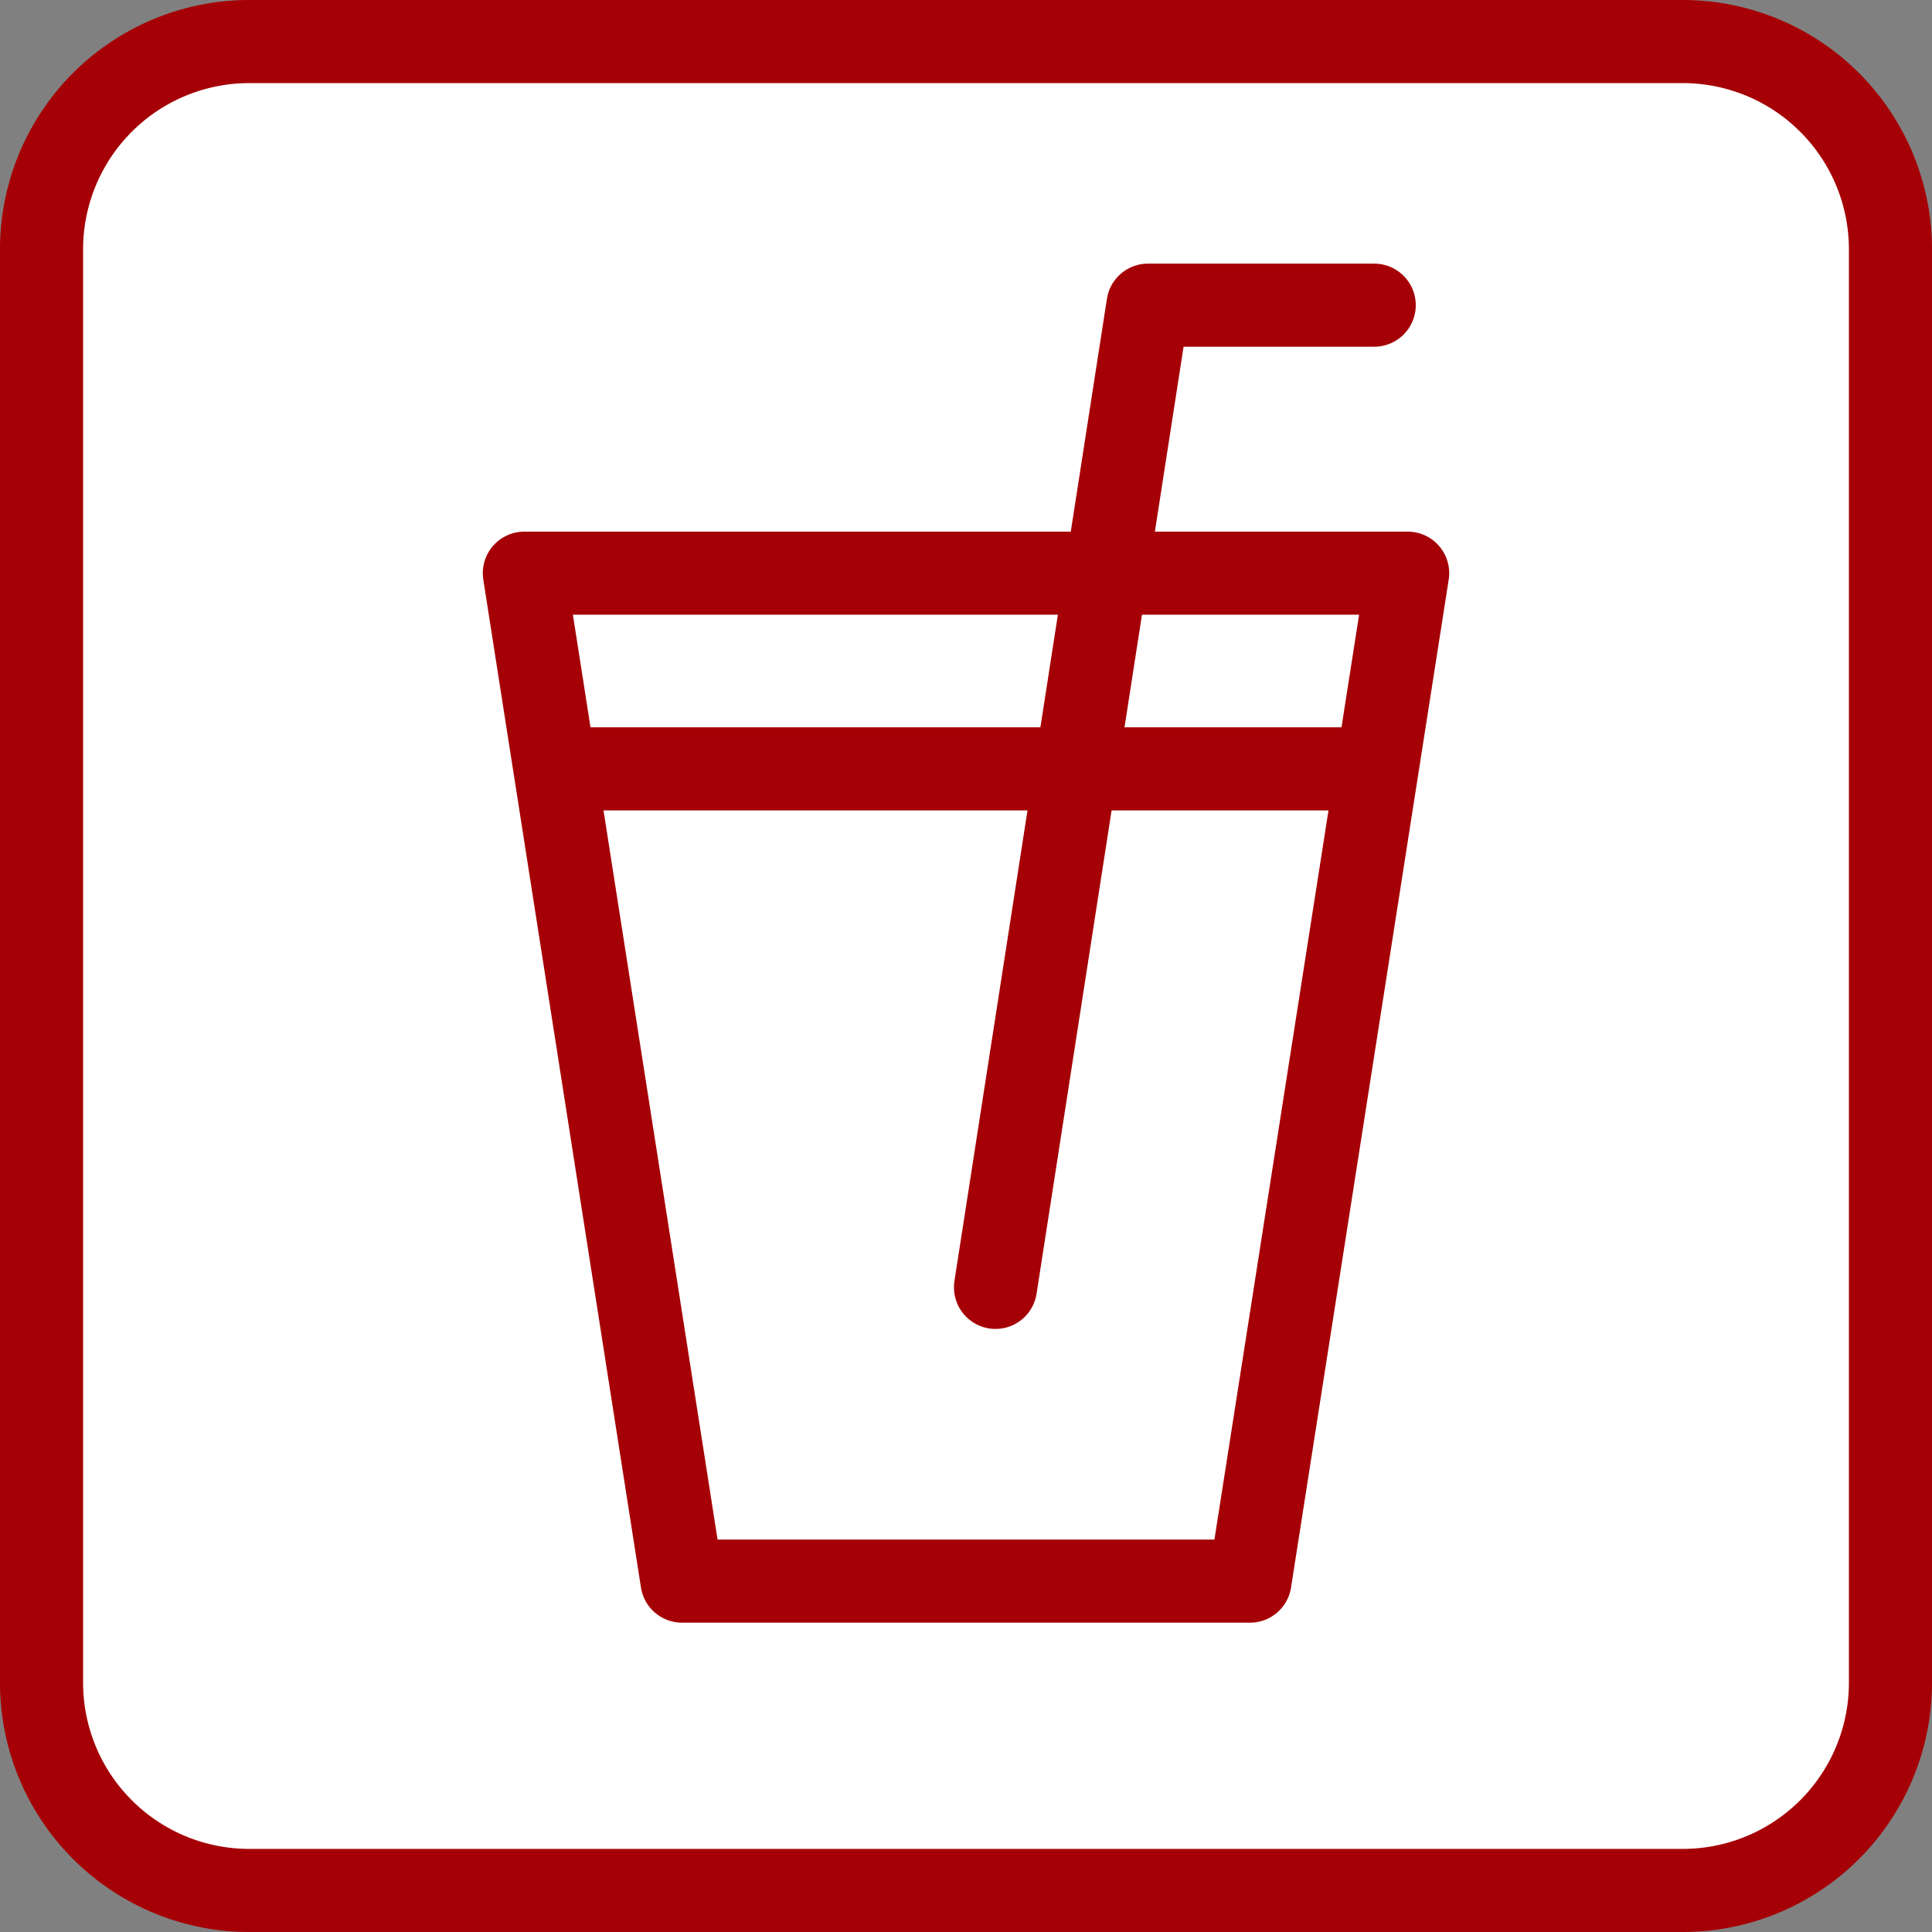
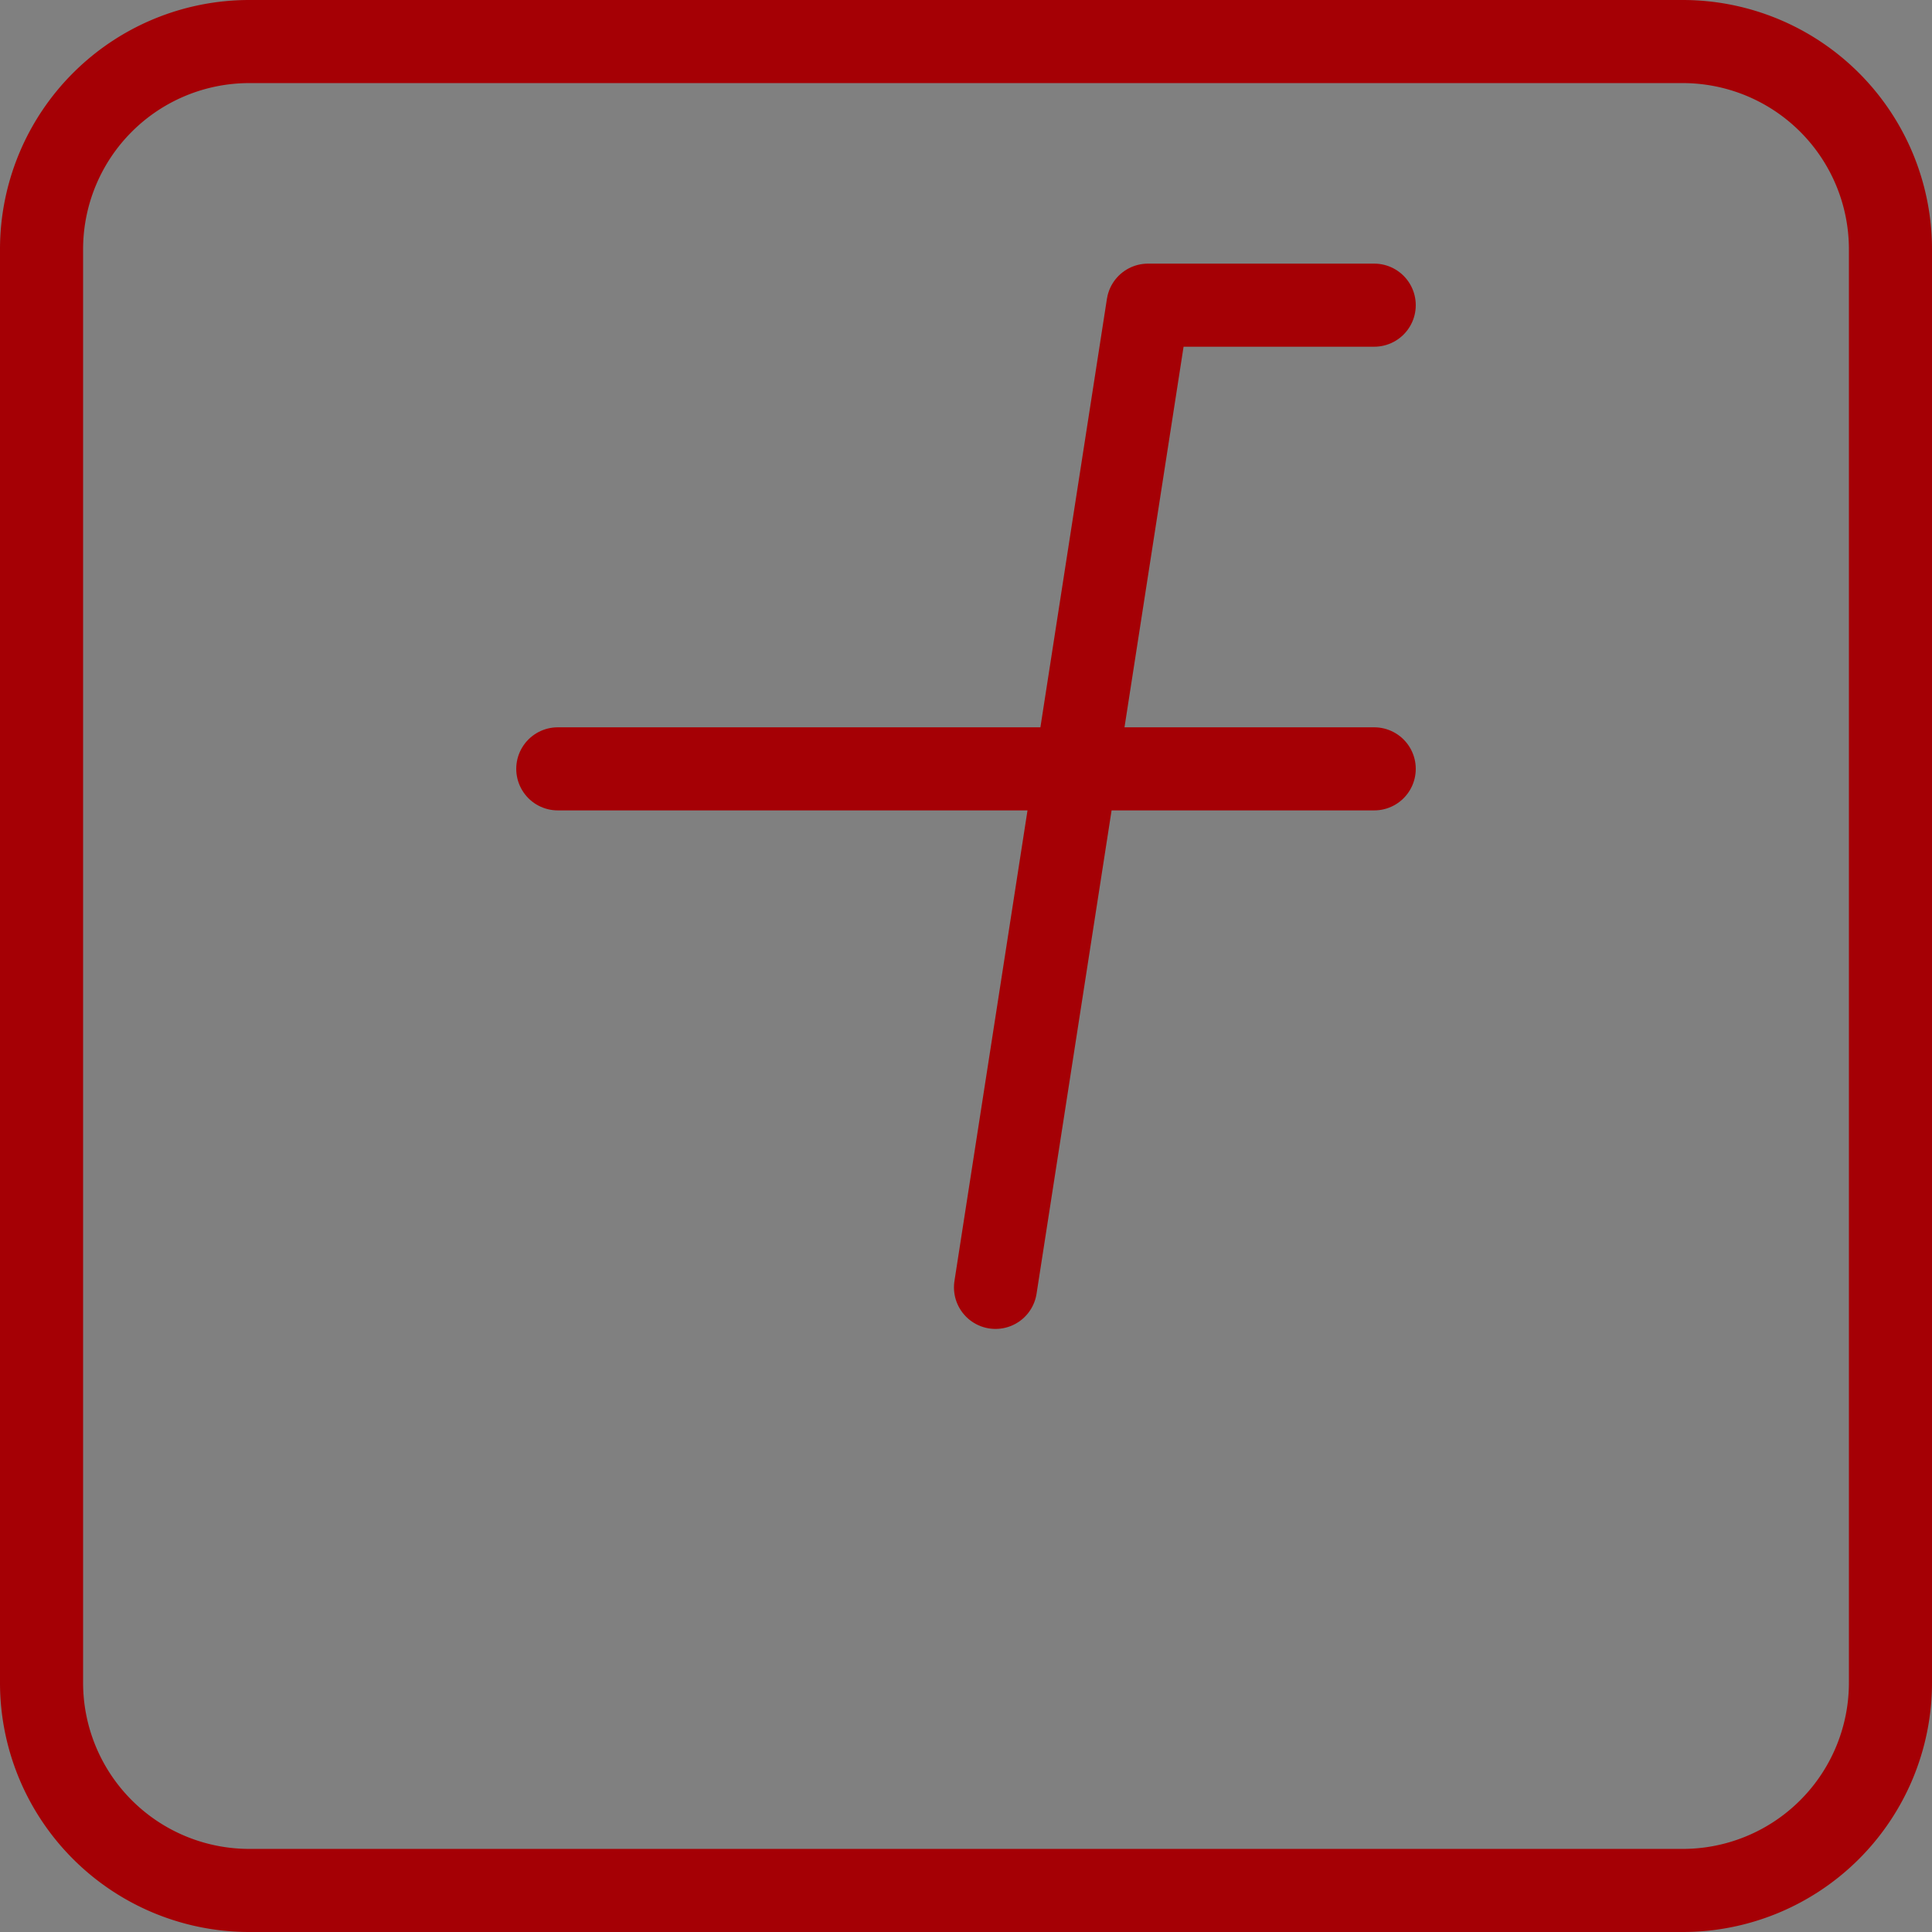
<svg xmlns="http://www.w3.org/2000/svg" viewBox="0 0 93 93">
  <rect x="0" y="0" width="93" height="93" fill="#808080" stroke="none" />
  <defs>
    <style>.cls-3{fill:none;stroke:#a50005;stroke-linecap:round;stroke-linejoin:round;stroke-width:4px}</style>
  </defs>
  <g id="レイヤー_2" data-name="レイヤー 2">
    <g id="デザイン">
-       <rect x="2" y="2" width="89" height="89" rx="10" fill="#fff" />
      <path d="M81 4a8 8 0 018 8v69a8 8 0 01-8 8H12a8 8 0 01-8-8V12a8 8 0 018-8h69m0-4H12A12 12 0 000 12v69a12 12 0 0012 12h69a12 12 0 0012-12V12A12 12 0 0081 0z" fill="#a50005" />
      <path class="cls-3" d="M26.85 37.01h39.3M47.92 61.97l7.34-47.28h10.89" />
-       <path class="cls-3" d="M67.76 27.59H25.24l7.59 48.52h27.34l7.59-48.52z" />
    </g>
  </g>
</svg>